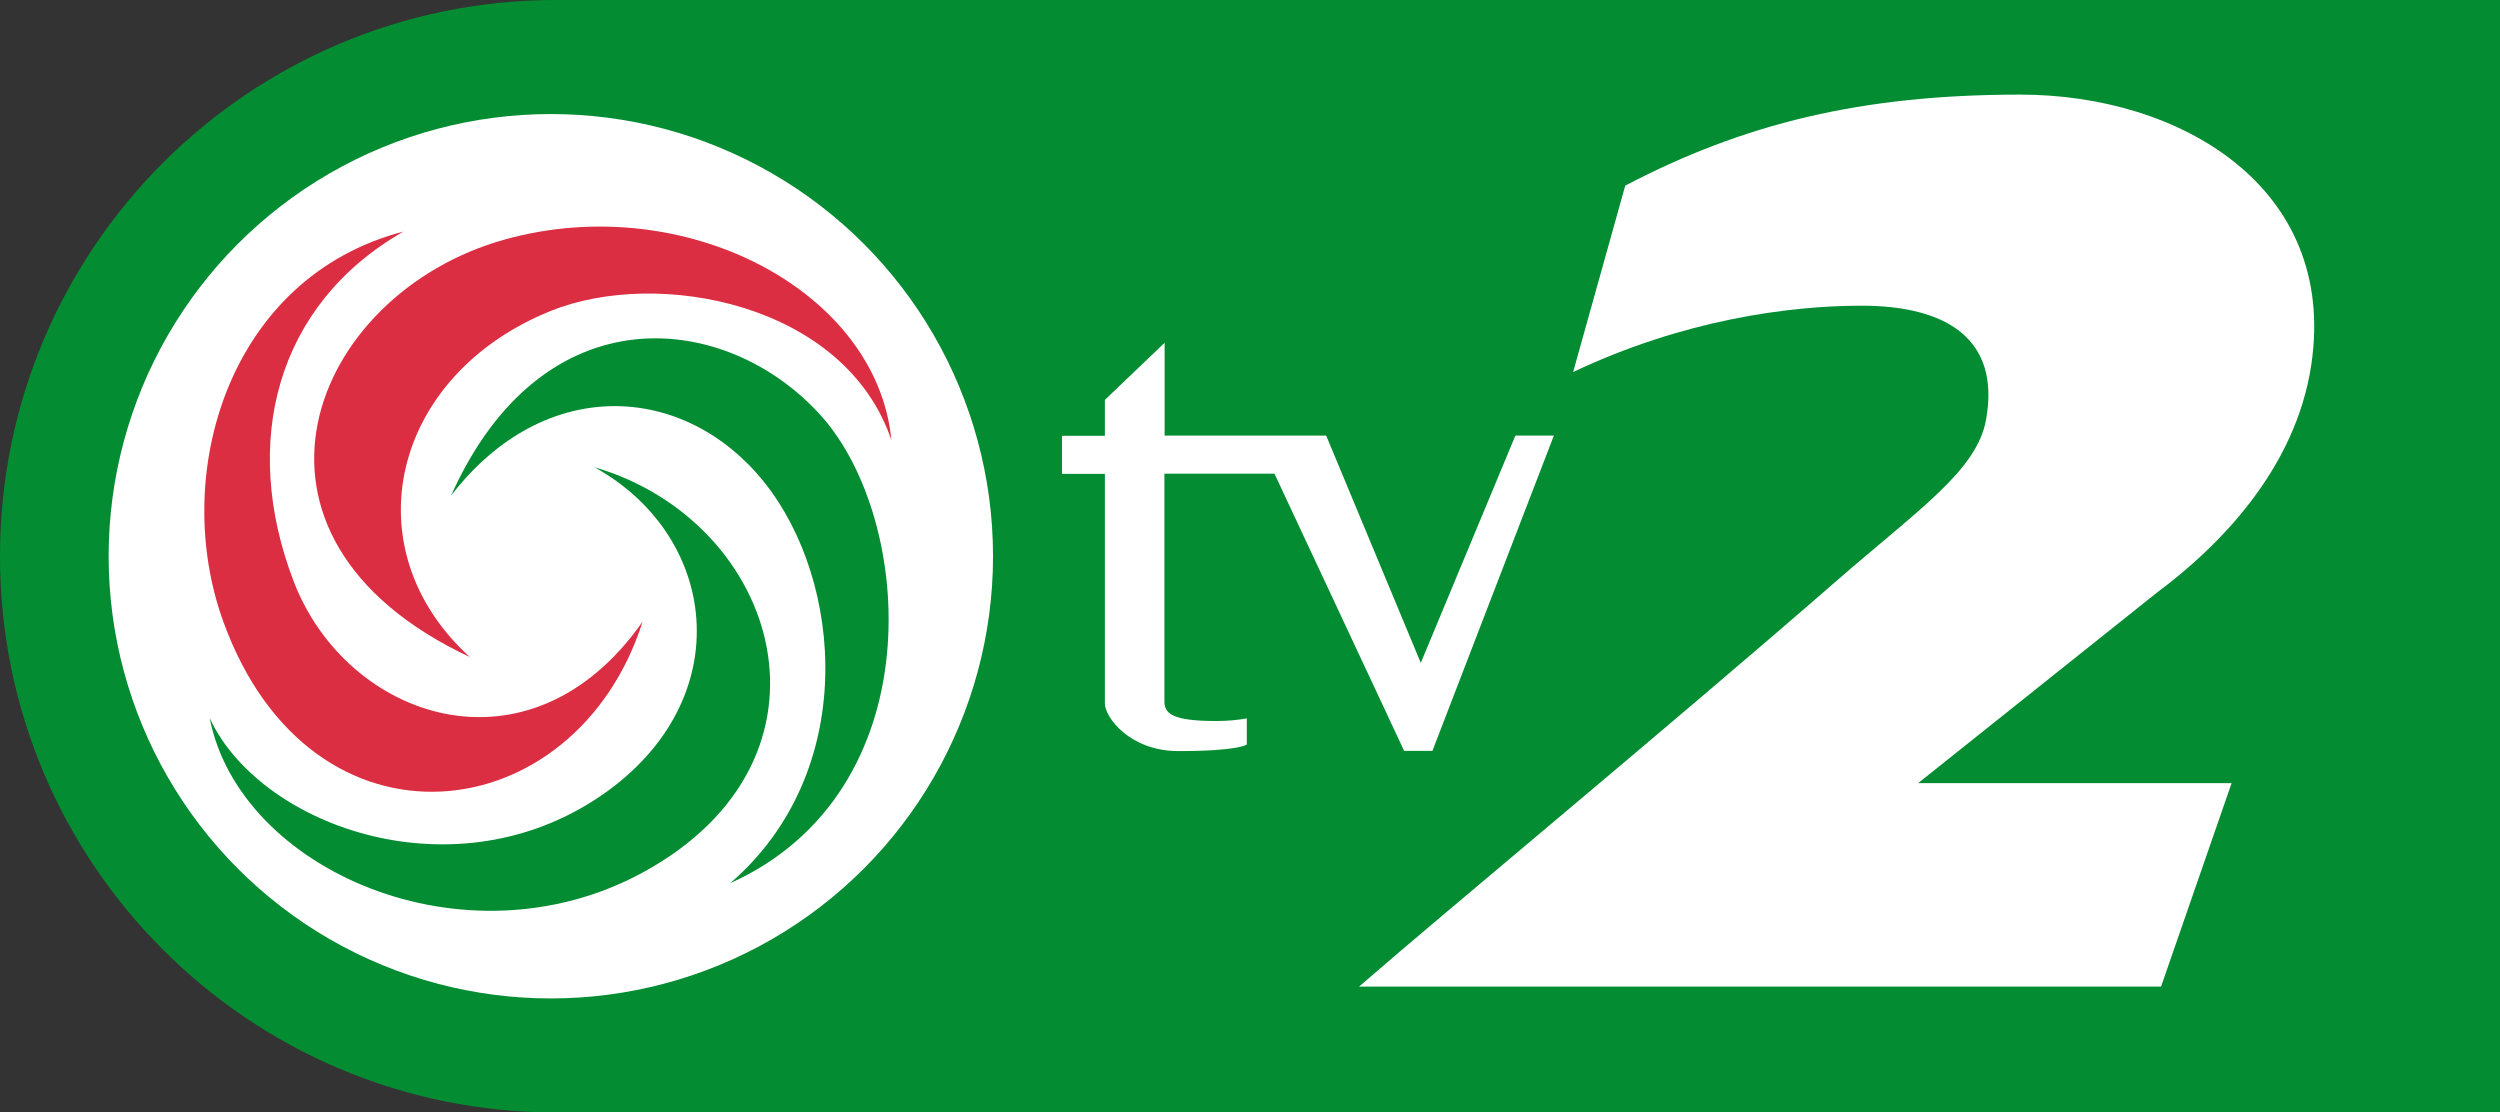
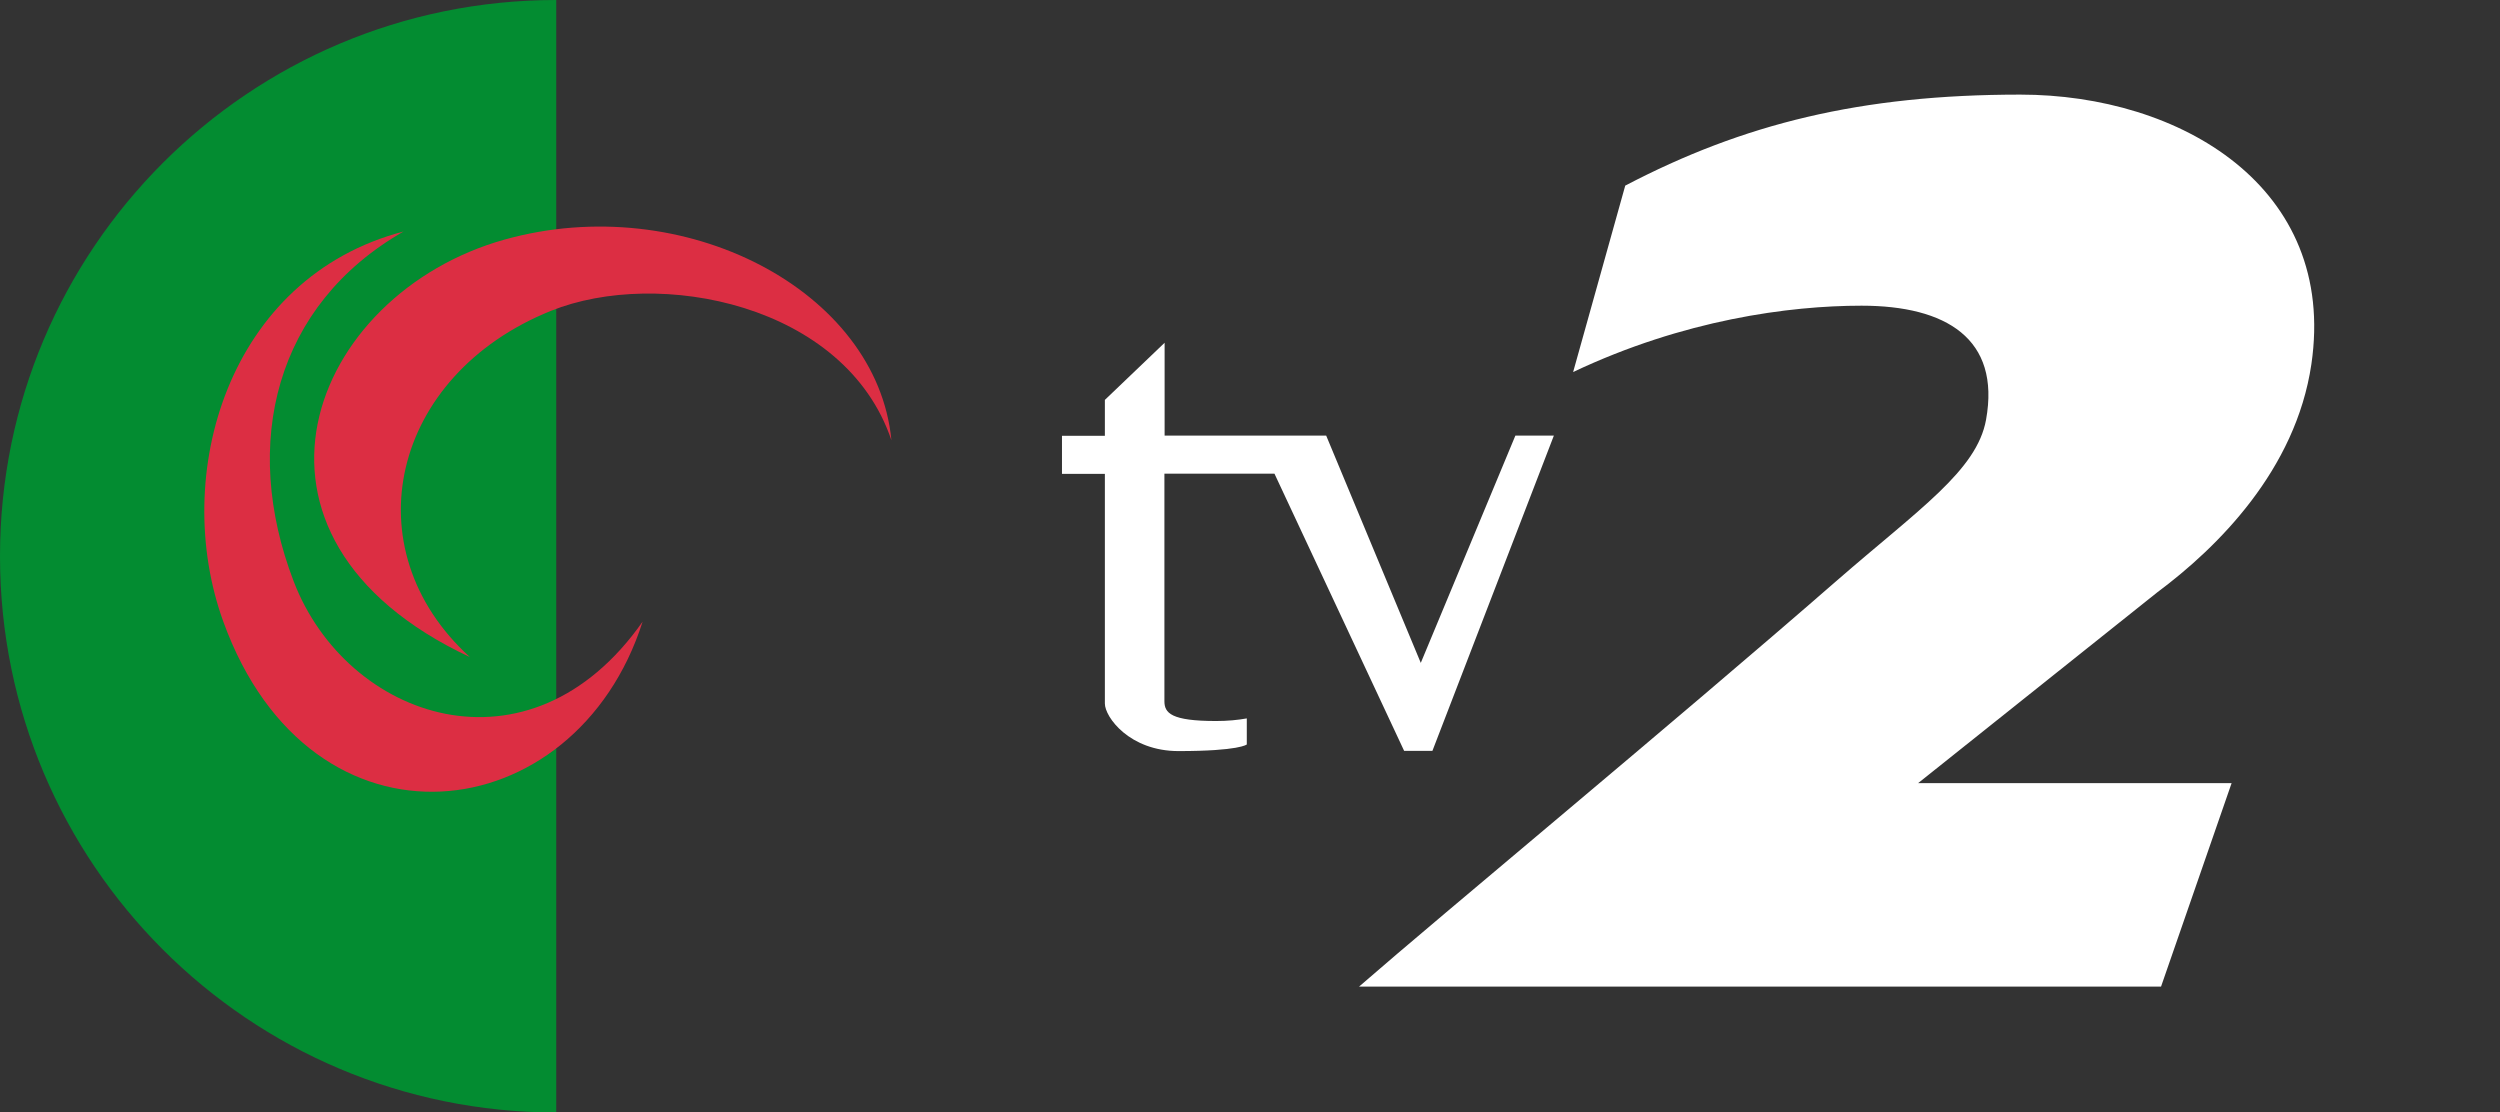
<svg xmlns="http://www.w3.org/2000/svg" version="1.1" id="Layer_1" x="0px" y="0px" viewBox="0 0 1247.2 555" style="enable-background:new 0 0 1247.2 555;" xml:space="preserve">
  <rect x="0" y="0" width="1247.2" height="555" fill="#333333" stroke="none" />
  <style type="text/css">
	.st0{fill:#038C31;}
	.st1{fill:#FFFFFF;}
	.st2{fill:#DC2E43;}
</style>
-   <path class="st0" d="M277.5,0C124.2,0,0,124.2,0,277.5S124.2,555,277.5,555h969.7V0H277.5z" />
+   <path class="st0" d="M277.5,0C124.2,0,0,124.2,0,277.5S124.2,555,277.5,555V0H277.5z" />
  <g>
-     <circle class="st1" cx="274.8" cy="277.5" r="220.6" />
    <path class="st2" d="M201.3,115.5C113.7,138.4,84.9,237,111.4,310.1c43.9,121.2,175.8,104.9,209.2,0   c-56.4,80.6-147.7,48.8-174.1-20.1S137.4,152.1,201.3,115.5z" />
    <path class="st2" d="M234.4,327.8c-59.5-54.1-39.2-140.6,40.4-172.7c53.6-21.6,146.9-3.7,169.9,64.5   c-7.1-74.6-103.3-125.1-192.9-100.1C154.6,146.6,106,267.6,234.4,327.8z" />
-     <path class="st0" d="M225,247.3c46-102.8,137.9-91.9,184.6-39.9s56.1,187.5-45.3,233.2c64.2-55.4,56.5-150.7,16.9-200.1   S271.7,186.6,225,247.3z" />
-     <path class="st0" d="M296.6,233.1c63.5,35.2,72.4,119.3,0,166c-73.5,47.3-167.7,11.8-192-40.9c14.8,75.8,127.3,125.3,216,77.1   C425.1,378.5,389.2,260.2,296.6,233.1z" />
  </g>
  <g>
    <path class="st1" d="M635.8,236.3l64.7,138.3h14.1l60.6-157.3H756l-47.2,113.4l-47.2-113.4H581v-46.3l-29.8,28.5v17.9h-21.4v19   h21.4v114.6c0,6.7,12.3,23.7,36.7,23.7c30.5,0,34.1-3.3,34.1-3.3v-13c-4.5,0.8-9.6,1.3-15.3,1.3c-22.5,0-25.8-4-25.8-9.9V236.3   H635.8z" />
    <path class="st1" d="M1153.1,181.7c13-88.4-65.5-134.5-145.2-134.5S869.7,61.8,810.8,92.6l-26,93c55.1-26.1,107.9-33.1,143.9-33.1   c42.2,0,69.4,16.5,62.1,56.9c-4.6,25.4-33.5,44.6-74.5,80.3c-83,72.3-195.8,165.5-238.3,202.5h400.1l35.2-101.5H956.9l119.2-95.1   C1106.2,273.2,1145.3,234.6,1153.1,181.7z" />
  </g>
</svg>